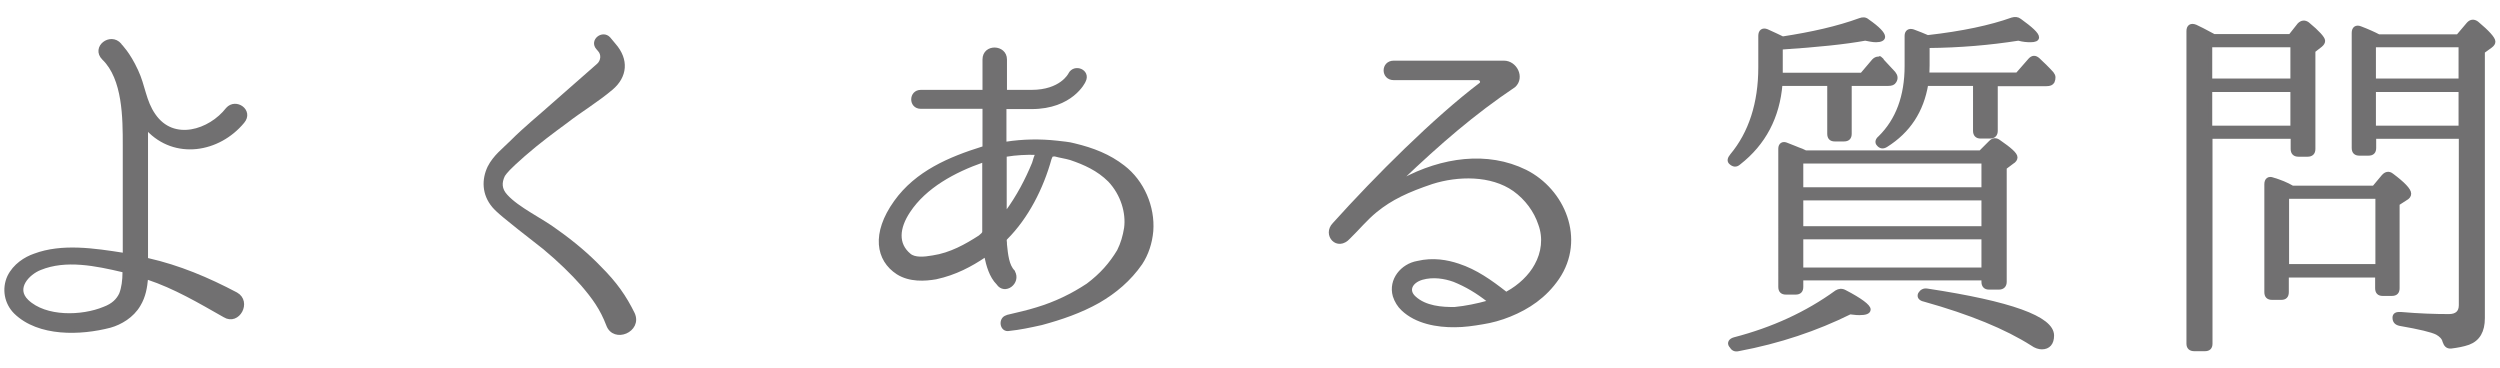
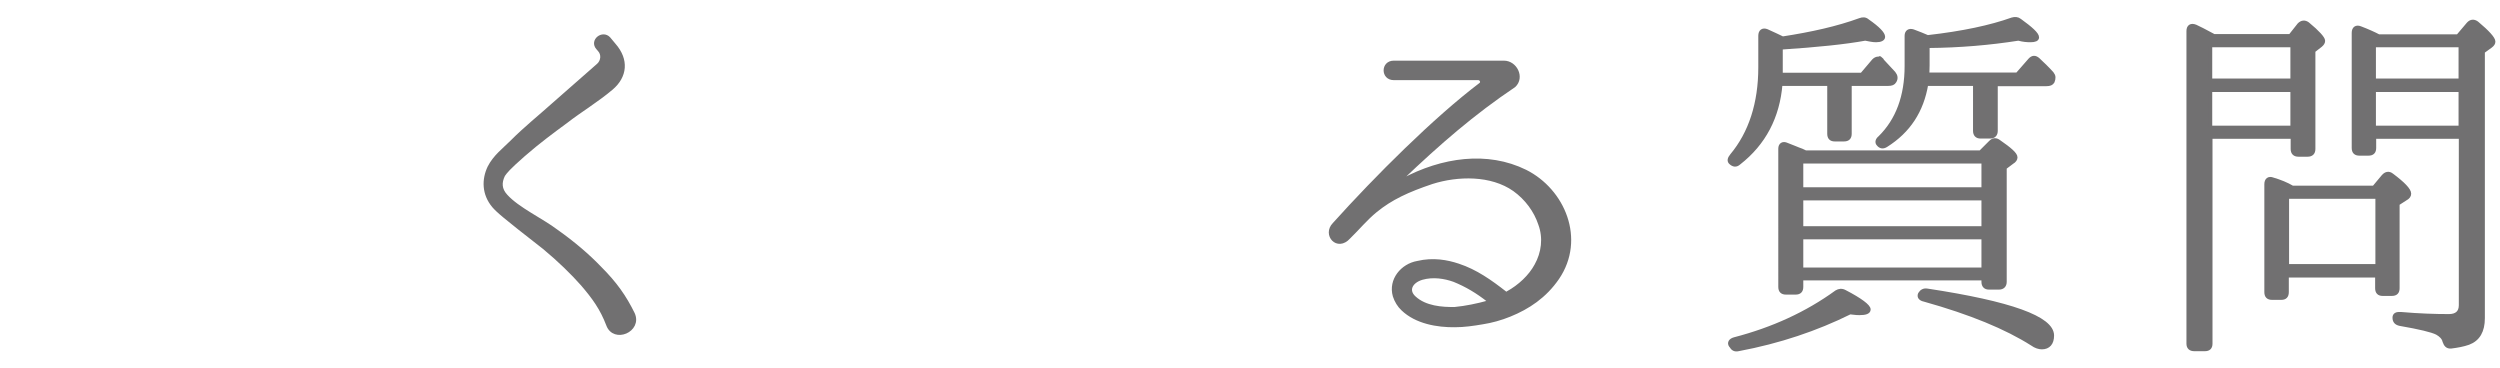
<svg xmlns="http://www.w3.org/2000/svg" version="1.1" id="レイヤー_1" x="0px" y="0px" viewBox="0 0 95 14" style="enable-background:new 0 0 95 14;" xml:space="preserve">
  <style type="text/css">
	.st0{fill:#717071;stroke:#717071;stroke-width:0.15;stroke-linecap:round;stroke-linejoin:round;stroke-miterlimit:10;}
</style>
  <g>
-     <path class="st0" d="M5.62,4.9c-0.03-0.03-0.07,0-0.07,0.03v4.88c0,0.03,0.01,0.06,0.06,0.07c1.19,0.27,2.28,0.73,3.36,1.3   c0.52,0.29,0.07,1.12-0.43,0.81c-0.97-0.55-1.88-1.09-2.93-1.44c-0.03-0.01-0.06,0-0.06,0.04c-0.03,0.31-0.08,0.66-0.28,0.99   c-0.25,0.43-0.7,0.69-1.09,0.8c-1.11,0.29-2.7,0.35-3.59-0.52c-0.35-0.35-0.45-0.88-0.24-1.34c0.21-0.43,0.62-0.69,0.97-0.81   c1.04-0.39,2.27-0.2,3.36-0.03c0.03,0,0.06-0.01,0.06-0.06v-4.1c0-1.02,0-2.54-0.8-3.31C3.54,1.81,4.2,1.3,4.55,1.71   C4.56,1.74,4.87,2.02,5.18,2.7c0.27,0.57,0.29,1.15,0.66,1.68C6.58,5.46,7.99,5,8.65,4.15C8.96,3.8,9.56,4.22,9.22,4.62   C8.3,5.73,6.65,6,5.62,4.9z M4.73,10.34c0-0.03-0.01-0.07-0.06-0.07c-1.02-0.24-2.17-0.48-3.15-0.08c-0.46,0.18-1.02,0.76-0.5,1.26   c0.7,0.67,2.1,0.63,2.94,0.28c0.35-0.13,0.53-0.32,0.64-0.55C4.69,10.95,4.73,10.66,4.73,10.34z" />
    <path class="st0" d="M23.11,12.34c-0.24-0.63-0.55-1.05-0.97-1.54c-0.38-0.43-0.88-0.92-1.46-1.4c-1.58-1.23-1.75-1.39-1.91-1.57   c-0.39-0.46-0.39-1.01-0.17-1.47c0.21-0.41,0.55-0.66,0.84-0.95c0.55-0.55,1.08-0.97,1.58-1.42l1.72-1.51   c0.17-0.15,0.2-0.42,0.04-0.59l-0.06-0.07c-0.24-0.27,0.18-0.6,0.41-0.35l0.2,0.24c0.5,0.57,0.43,1.19-0.1,1.64   c-0.57,0.48-1.18,0.84-1.72,1.26c-0.49,0.36-1.06,0.78-1.62,1.27c-0.59,0.52-0.67,0.63-0.77,0.77c-0.14,0.29-0.13,0.55,0.1,0.8   c0.45,0.5,1.37,0.92,1.92,1.34c0.64,0.45,1.21,0.94,1.65,1.4c0.59,0.59,0.94,1.09,1.26,1.74C24.33,12.55,23.34,12.97,23.11,12.34z" />
-     <path class="st0" d="M43.75,8.78c-0.04,0.45-0.18,0.87-0.41,1.22c-0.43,0.62-0.98,1.08-1.6,1.44c-0.69,0.39-1.43,0.64-2.17,0.84   c-0.45,0.1-0.83,0.18-1.22,0.22c-0.29,0.07-0.35-0.39-0.08-0.45l0.01-0.01c0.42-0.1,0.78-0.18,1.13-0.29   c0.7-0.21,1.34-0.52,1.93-0.91c0.52-0.39,0.88-0.8,1.18-1.3c0.14-0.28,0.22-0.56,0.27-0.87c0.08-0.59-0.13-1.3-0.62-1.82   c-0.43-0.43-0.95-0.66-1.48-0.84c-0.2-0.06-0.39-0.08-0.6-0.14c-0.2,0-0.15,0.07-0.2,0.14c-0.31,1.13-0.88,2.24-1.67,3.03   c-0.03,0.03-0.04,0.06-0.04,0.1c0.01,0.06,0.01,0.11,0.01,0.15c0.04,0.39,0.08,0.81,0.31,1.04v0.01c0.22,0.39-0.32,0.8-0.57,0.42   c-0.27-0.27-0.38-0.69-0.45-1.02c0-0.03-0.04-0.04-0.07-0.03c-0.52,0.35-1.11,0.67-1.85,0.83c-0.41,0.07-0.98,0.11-1.44-0.18   c-0.76-0.49-0.94-1.48-0.08-2.68c0.8-1.12,2.06-1.65,3.31-2.04c0.03,0,0.06-0.04,0.06-0.07V4.12c0-0.03-0.03-0.06-0.07-0.06h-2.35   c-0.39,0-0.38-0.57,0-0.57h2.35c0.04,0,0.07-0.03,0.07-0.07V2.26c0-0.52,0.78-0.49,0.78,0v1.16c0,0.04,0.01,0.07,0.06,0.07h0.95   c1.12,0,1.46-0.64,1.47-0.67c0.17-0.32,0.69-0.11,0.52,0.24c-0.01,0.04-0.48,1.01-1.99,1.01h-0.97c-0.04,0-0.06,0.03-0.06,0.06   v1.27c0,0.03,0.03,0.06,0.06,0.06c0.64-0.1,1.29-0.11,1.93-0.04c0.22,0.03,0.45,0.04,0.66,0.1c0.71,0.17,1.32,0.41,1.86,0.83   C43.41,6.91,43.82,7.87,43.75,8.78z M37.24,9.01C37.31,8.94,37.4,8.9,37.4,8.8V6.14c0-0.03-0.03-0.06-0.06-0.04   c-1.09,0.38-2.2,0.98-2.82,1.92c-0.42,0.63-0.48,1.26,0.03,1.68c0.2,0.17,0.57,0.14,0.9,0.08C36.13,9.68,36.73,9.34,37.24,9.01z    M39.37,5.81c-0.38-0.01-0.76,0.01-1.13,0.07c-0.04,0-0.06,0.04-0.06,0.07v2.11c0,0.04,0.04,0.06,0.07,0.03   c0.46-0.63,0.78-1.25,1.04-1.88c0.04-0.14,0.08-0.27,0.13-0.36C39.41,5.83,39.38,5.81,39.37,5.81z" />
    <path class="st0" d="M59.18,10.56c-0.48,0.7-1.12,1.12-1.81,1.4c-0.34,0.14-0.71,0.24-1.04,0.29c-0.35,0.06-0.7,0.11-1.04,0.11   c-0.67,0.01-1.47-0.13-1.98-0.62c-0.14-0.13-0.25-0.31-0.31-0.5c-0.17-0.6,0.29-1.15,0.87-1.25c0.59-0.14,1.12-0.04,1.54,0.1   c0.67,0.22,1.23,0.62,1.78,1.05c0.03,0.03,0.07,0.03,0.1,0c0.46-0.25,0.87-0.64,1.09-1.05c0.27-0.48,0.34-1.05,0.15-1.57   c-0.17-0.52-0.52-0.99-0.98-1.32c-0.88-0.62-2.16-0.59-3.14-0.28C53.49,7.23,52.86,7.52,52.27,8c-0.38,0.31-0.67,0.67-1.02,1.01   c-0.43,0.48-0.92-0.1-0.55-0.48c1.61-1.79,3.84-4.01,5.57-5.32c0.1-0.08,0.03-0.24-0.1-0.24h-3.21c-0.41,0-0.41-0.59,0-0.59h4.19   c0.43,0,0.71,0.56,0.38,0.87c-1.55,1.04-2.84,2.16-4.29,3.54c-0.03,0.04,0.01,0.08,0.06,0.07c1.51-0.81,3.22-1.05,4.66-0.34   C59.4,7.24,60.18,9.09,59.18,10.56z M56.57,11.49c0.03-0.01,0.04-0.06,0.01-0.07c-0.43-0.34-0.85-0.59-1.32-0.78   c-0.36-0.13-0.81-0.2-1.23-0.08c-0.43,0.13-0.6,0.48-0.29,0.76c0.41,0.38,1.05,0.43,1.55,0.42C55.7,11.7,56.14,11.61,56.57,11.49z" />
    <path class="st0" d="M67.68,2.84h3.07l0.45-0.53c0.1-0.1,0.2-0.11,0.31-0.03l-0.08-0.07c0.1,0.11,0.27,0.29,0.53,0.57   c0.08,0.1,0.1,0.2,0.03,0.31c-0.04,0.07-0.11,0.1-0.24,0.1h-1.46v1.89c0,0.15-0.07,0.22-0.22,0.22h-0.35   c-0.14,0-0.21-0.07-0.21-0.22V3.19h-1.85c-0.1,1.25-0.63,2.26-1.58,3c-0.11,0.1-0.21,0.08-0.31-0.01   c-0.07-0.06-0.06-0.15,0.04-0.27c0.71-0.85,1.08-1.98,1.08-3.35v-1.2c0-0.17,0.1-0.24,0.25-0.18c0.25,0.11,0.45,0.21,0.6,0.28   c1.11-0.17,2.09-0.39,2.94-0.7c0.11-0.04,0.2-0.04,0.29,0.04c0.39,0.27,0.59,0.48,0.59,0.6c0,0.08-0.1,0.13-0.27,0.13   c-0.13,0-0.25-0.03-0.41-0.06c-0.77,0.14-1.83,0.25-3.21,0.34V2.84z M65.77,13.13c-0.07-0.1-0.01-0.2,0.14-0.24   c1.46-0.38,2.75-0.97,3.88-1.79c0.1-0.06,0.2-0.07,0.31-0.01c0.6,0.31,0.91,0.55,0.91,0.67c0,0.1-0.13,0.14-0.35,0.14   c-0.04,0-0.15,0-0.36-0.03c-1.27,0.63-2.69,1.11-4.24,1.4c-0.13,0.03-0.21-0.01-0.28-0.13V13.13z M68.61,5.79h6.65l0.38-0.38   c0.1-0.1,0.2-0.11,0.31-0.03c0.42,0.29,0.64,0.48,0.64,0.6c0,0.06-0.04,0.13-0.13,0.18l-0.28,0.21v4.34c0,0.14-0.08,0.22-0.22,0.22   h-0.38c-0.14,0-0.21-0.08-0.21-0.22v-0.13h-6.92v0.32c0,0.15-0.07,0.22-0.22,0.22h-0.36c-0.15,0-0.22-0.07-0.22-0.22V5.65   c0-0.15,0.1-0.22,0.25-0.15c0.22,0.08,0.41,0.17,0.56,0.22L68.61,5.79z M75.37,7.19V6.14h-6.92v1.05H75.37z M75.37,7.54h-6.92v1.13   h6.92V7.54z M75.37,10.24V9.02h-6.92v1.22H75.37z M76.65,2.84l0.49-0.56c0.1-0.11,0.2-0.11,0.31-0.01   c0.18,0.17,0.36,0.34,0.52,0.52c0.08,0.1,0.08,0.18,0.03,0.31c-0.04,0.07-0.11,0.1-0.24,0.1h-1.92v1.77c0,0.14-0.07,0.22-0.22,0.22   h-0.36c-0.14,0-0.21-0.08-0.21-0.22V3.19H73.2c-0.17,1.02-0.67,1.79-1.53,2.33c-0.11,0.07-0.21,0.06-0.29-0.04   c-0.07-0.07-0.04-0.17,0.06-0.25c0.67-0.66,1.01-1.57,1.01-2.72V1.36c0-0.15,0.1-0.22,0.25-0.17c0.2,0.07,0.38,0.15,0.55,0.22   c1.33-0.15,2.4-0.38,3.21-0.67c0.11-0.03,0.2-0.03,0.29,0.04c0.43,0.31,0.66,0.52,0.66,0.64c0,0.07-0.08,0.11-0.25,0.11   c-0.13,0-0.28-0.01-0.46-0.06c-1.08,0.17-2.23,0.27-3.45,0.28v0.73c0,0.15-0.01,0.27-0.01,0.35H76.65z M73.23,11.04   c3.17,0.48,4.75,1.05,4.75,1.71c0,0.29-0.14,0.45-0.39,0.45c-0.1,0-0.24-0.04-0.36-0.13c-0.99-0.63-2.35-1.19-4.1-1.68   c-0.15-0.03-0.22-0.11-0.17-0.22C73.02,11.07,73.11,11.02,73.23,11.04z" />
    <path class="st0" d="M84.13,1.37h2.9l0.34-0.43c0.1-0.1,0.21-0.11,0.32-0.03c0.39,0.32,0.59,0.55,0.59,0.64   c0,0.06-0.03,0.11-0.1,0.17l-0.27,0.21v3.73c0,0.15-0.08,0.22-0.22,0.22h-0.35c-0.14,0-0.22-0.07-0.22-0.22V5.2h-3.12v7.86   c0,0.14-0.07,0.21-0.21,0.21h-0.41c-0.14,0-0.22-0.07-0.22-0.21V1.18c0-0.17,0.1-0.24,0.27-0.17c0.17,0.08,0.35,0.17,0.53,0.27   L84.13,1.37z M83.99,1.72v1.34h3.12V1.72H83.99z M83.99,4.85h3.12V3.42h-3.12V4.85z M90.21,7.13l0.36-0.43   c0.1-0.11,0.21-0.13,0.32-0.04c0.43,0.32,0.66,0.56,0.66,0.7c0,0.07-0.04,0.13-0.13,0.18l-0.31,0.2v3.21   c0,0.15-0.07,0.22-0.22,0.22h-0.35c-0.14,0-0.21-0.07-0.21-0.22v-0.48h-3.43v0.63c0,0.15-0.07,0.22-0.21,0.22h-0.35   c-0.15,0-0.22-0.07-0.22-0.22V7c0-0.17,0.1-0.24,0.25-0.18c0.27,0.08,0.52,0.18,0.74,0.31H90.21z M86.91,7.48v2.63h3.43V7.48H86.91   z M93.41,1.37l0.39-0.46c0.1-0.11,0.21-0.11,0.32-0.03c0.42,0.35,0.63,0.59,0.63,0.7c0,0.06-0.03,0.11-0.11,0.17l-0.29,0.21v10.13   c0,0.49-0.18,0.8-0.55,0.94c-0.2,0.07-0.42,0.11-0.66,0.14c-0.14,0.01-0.2-0.06-0.25-0.2c-0.03-0.14-0.14-0.24-0.28-0.32   c-0.2-0.1-0.66-0.21-1.41-0.34c-0.14-0.03-0.21-0.1-0.21-0.24c0-0.11,0.08-0.15,0.24-0.14c0.69,0.06,1.3,0.08,1.83,0.08   c0.29,0,0.45-0.14,0.45-0.41V5.2h-3.29v0.42c0,0.15-0.07,0.22-0.22,0.22h-0.34c-0.15,0-0.22-0.07-0.22-0.22V1.25   c0-0.17,0.1-0.24,0.25-0.18c0.29,0.11,0.53,0.22,0.7,0.31H93.41z M90.21,1.72v1.34h3.29V1.72H90.21z M93.5,4.85V3.42h-3.29v1.43   H93.5z" />
  </g>
</svg>